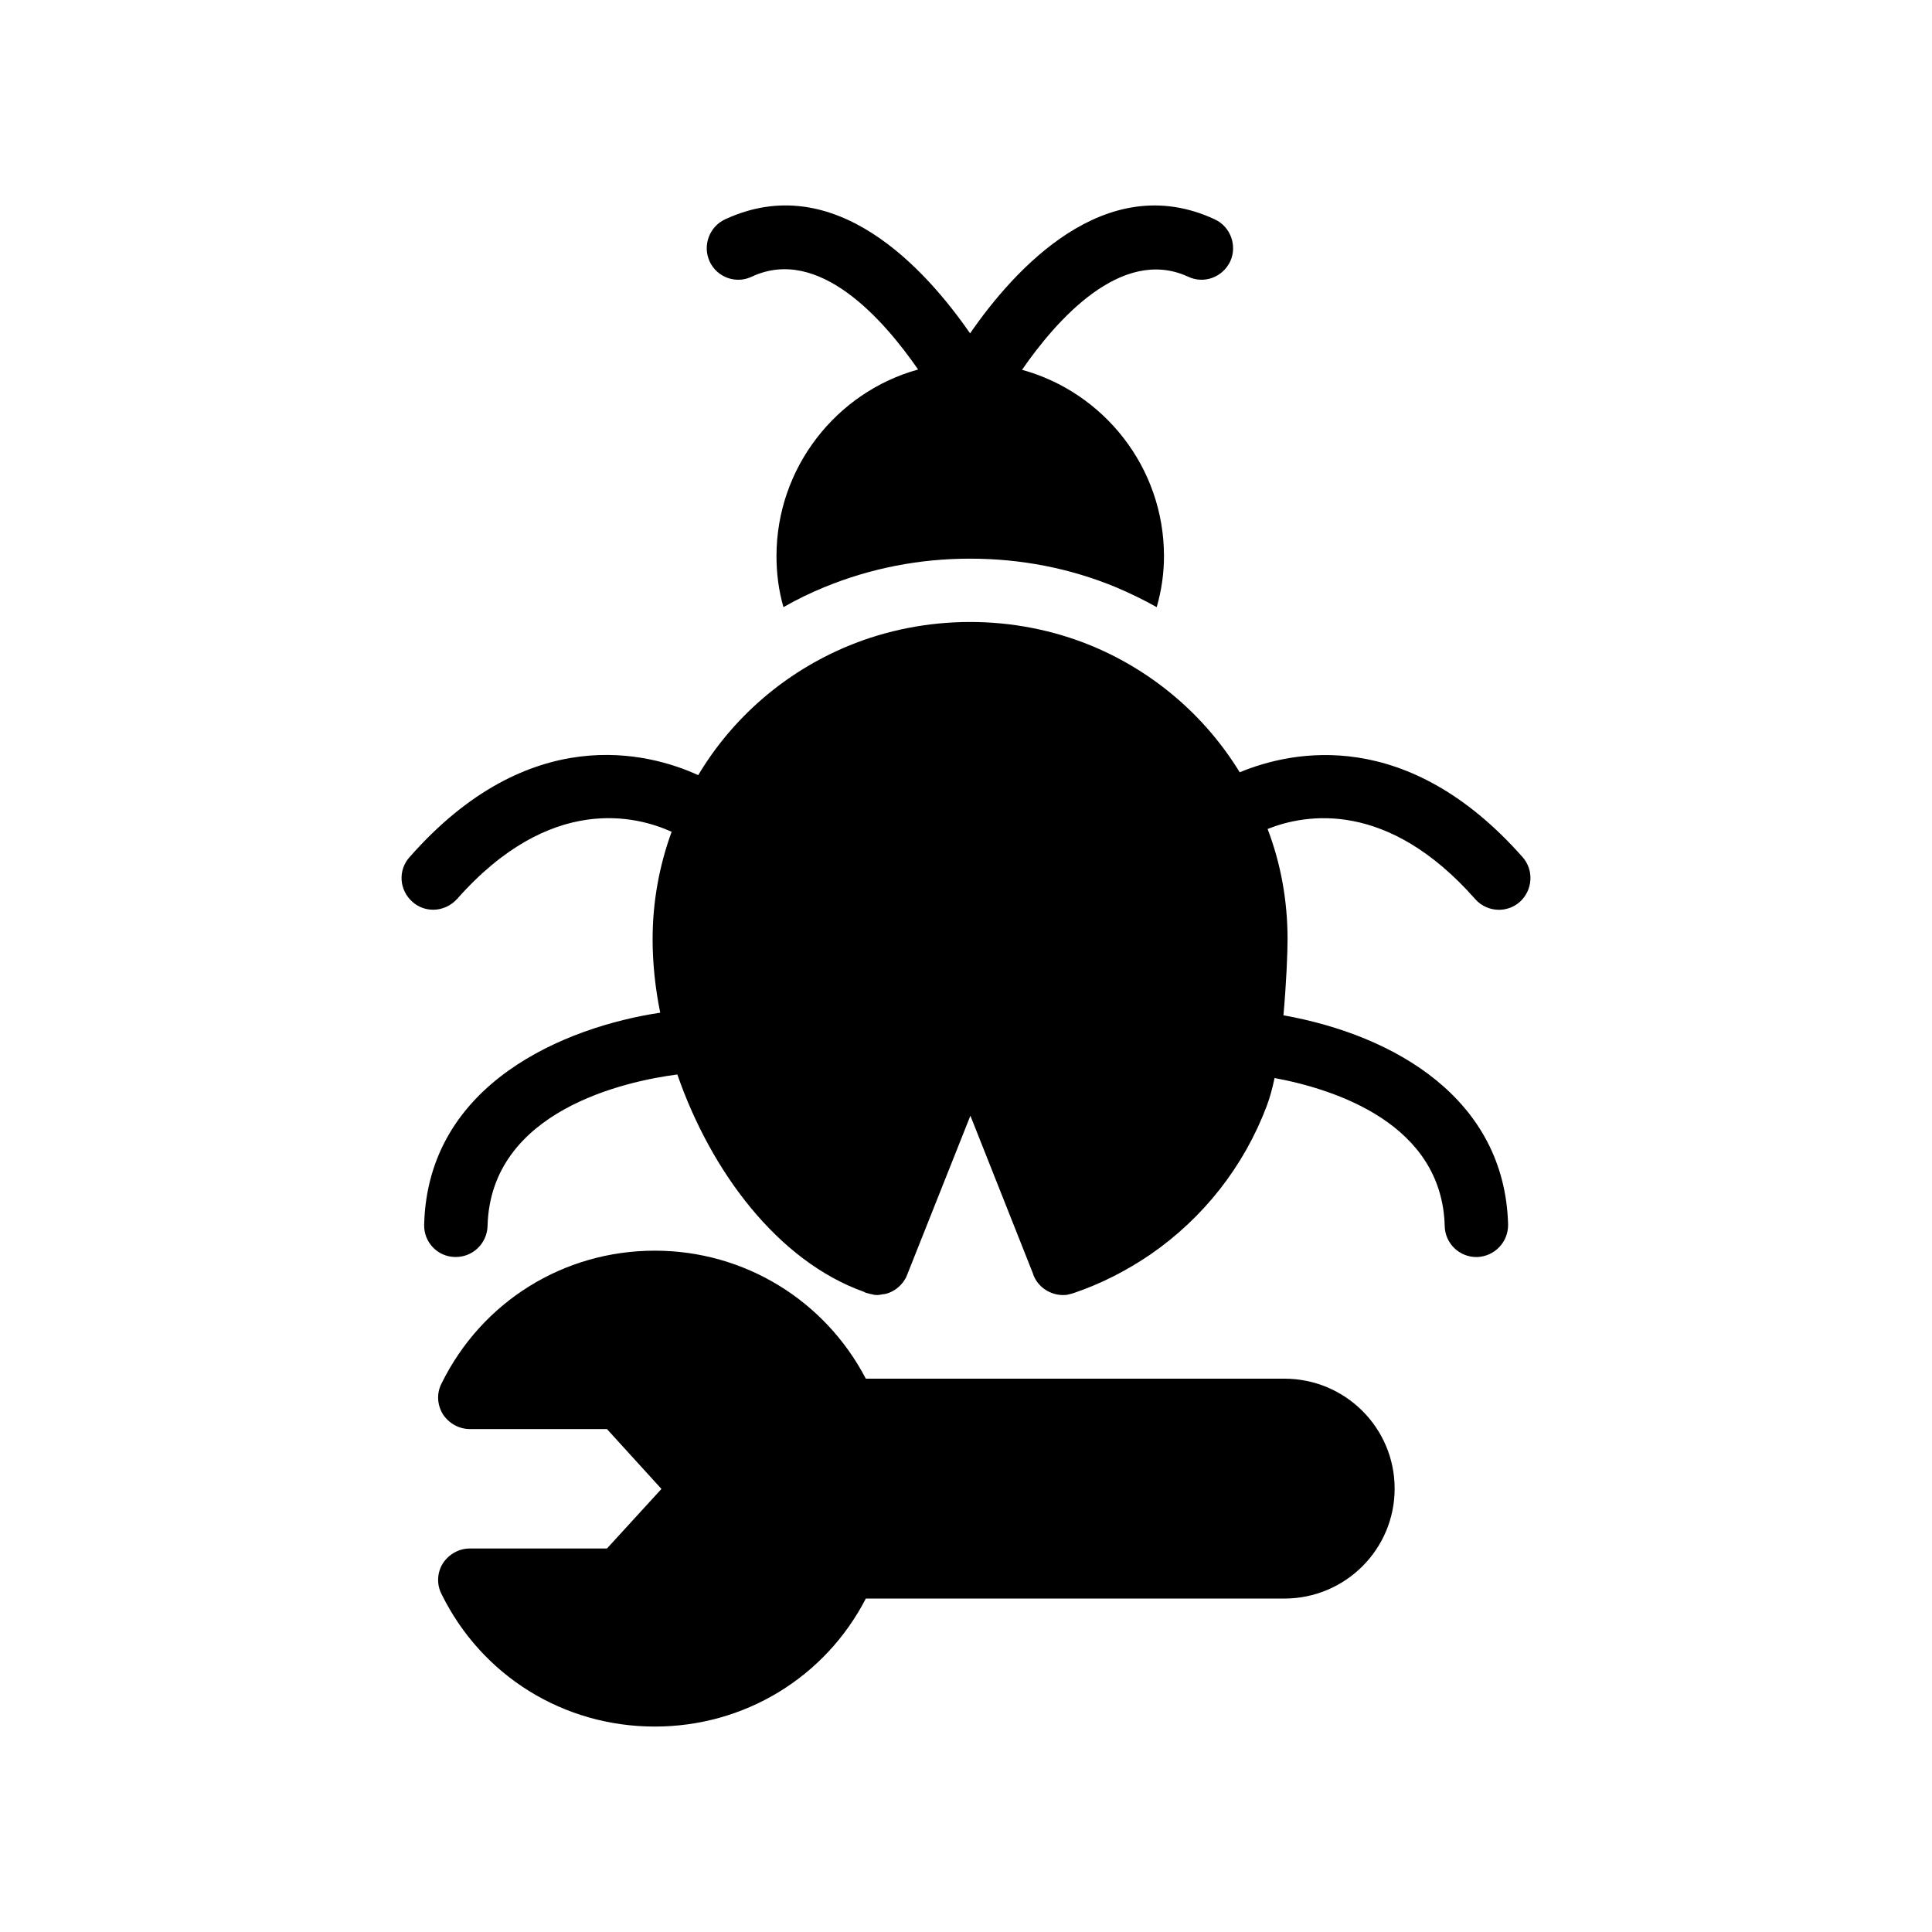
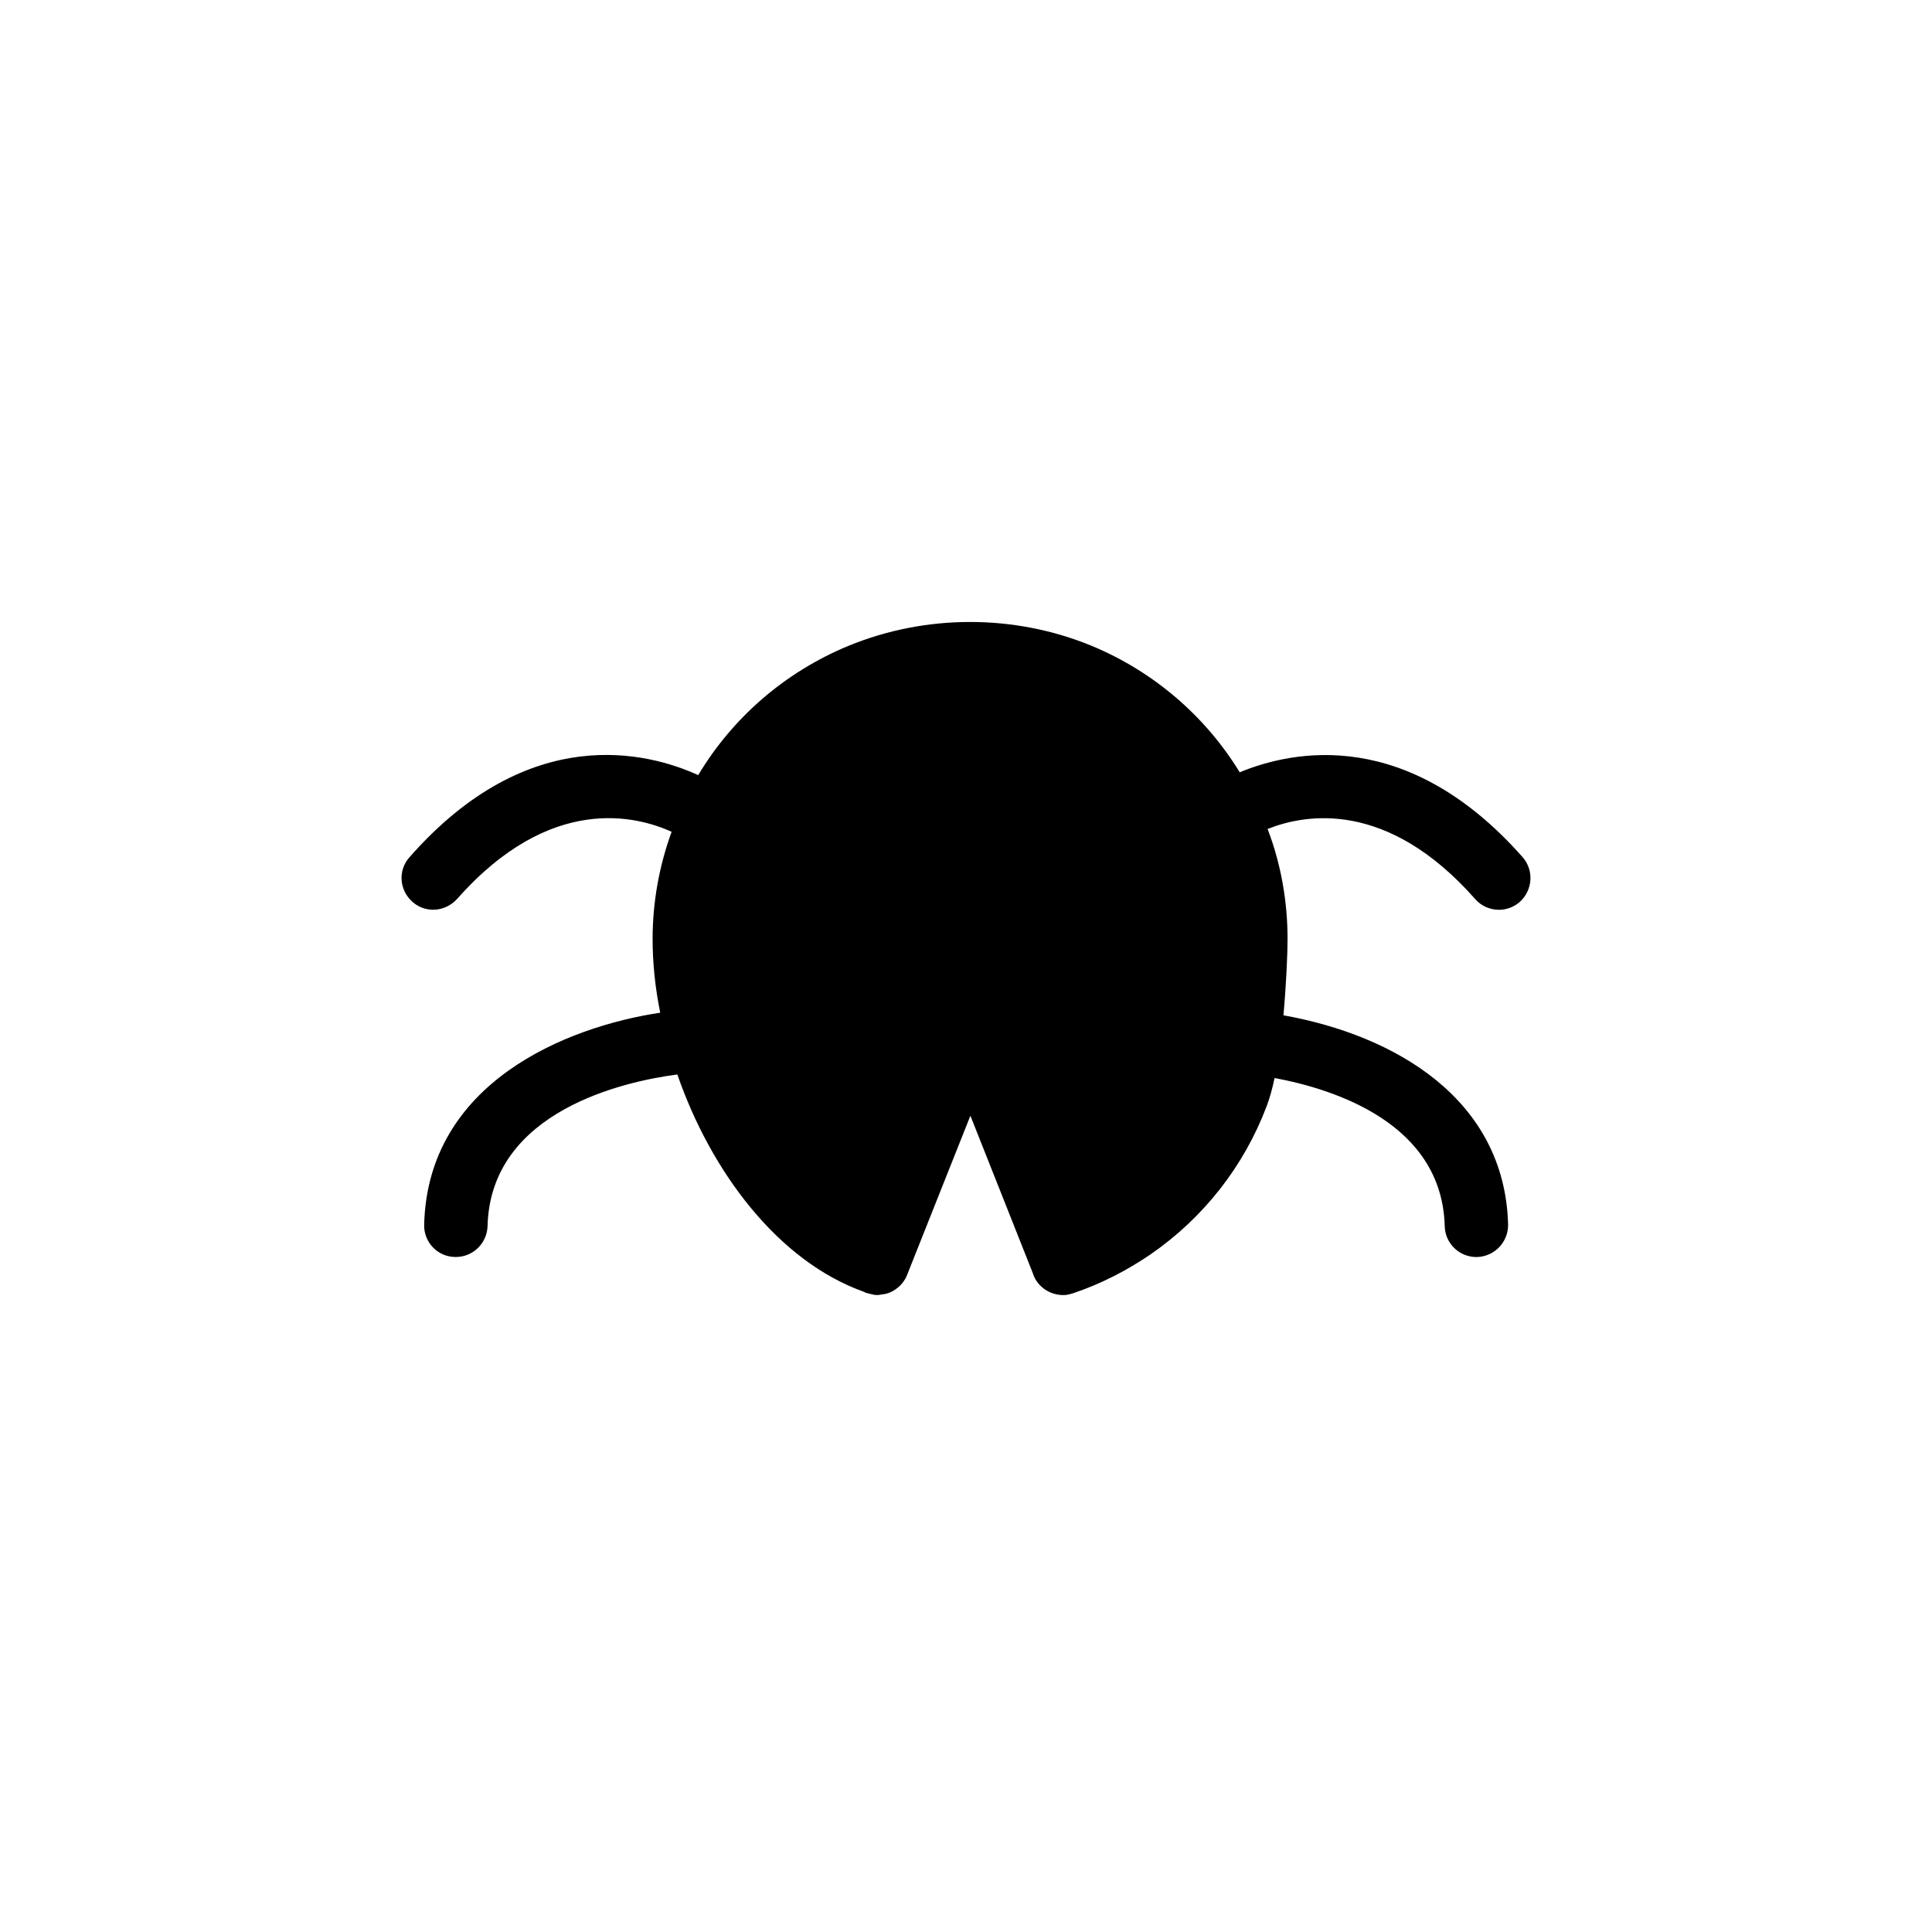
<svg xmlns="http://www.w3.org/2000/svg" fill="#000000" width="800px" height="800px" version="1.1" viewBox="144 144 512 512">
  <g>
    <path d="m252.54 371.15c-3.106 3.441-2.769 8.734 0.758 11.84 1.594 1.43 3.527 2.098 5.543 2.098 2.266 0 4.617-1.008 6.297-2.856 24.855-28.129 47.777-21.914 56.848-17.801-3.273 8.984-5.039 18.559-5.039 28.465 0 6.297 0.672 12.848 2.016 19.48-25.105 3.777-61.551 18.641-62.555 56.09-0.168 4.703 3.527 8.566 8.145 8.648h0.254c4.535 0 8.23-3.609 8.398-8.145 0.754-30.73 36.695-38.457 50.297-40.219 8.902 25.695 26.617 49.457 49.457 57.602 0.168 0.086 0.336 0.168 0.504 0.254 0.168 0.086 0.25 0.086 0.418 0.086 0.418 0.168 0.922 0.25 1.344 0.336 0.504 0.168 0.926 0.168 1.344 0.168 0.418 0 0.754-0.086 1.176-0.168 0.25 0 0.418-0.086 0.672-0.086 0.586-0.086 1.258-0.336 1.762-0.586 1.426-0.672 2.769-1.848 3.609-3.273 0.254-0.336 0.418-0.758 0.586-1.176l0.168-0.418 16.625-41.816 16.543 41.734 0.168 0.504c1.258 3.273 4.535 5.289 7.809 5.289 0.504 0 1.008 0 1.512-0.168 0.504-0.086 1.008-0.25 1.512-0.418 7.137-2.434 13.855-5.879 20.152-10.16 14.105-9.738 24.77-23.344 30.816-39.297 0.758-2.016 1.512-4.617 2.098-7.473 16.207 3.023 44.336 12.176 45.09 39.215 0.086 4.617 3.863 8.23 8.398 8.23h0.168c4.703-0.168 8.312-4.031 8.23-8.648-0.922-33.25-29.977-50.129-59.535-55.418 0.754-8.398 1.09-16.375 1.09-20.152 0-10.16-1.762-19.984-5.289-29.223 10.078-4.031 31.738-7.809 55 18.559 1.594 1.848 3.945 2.856 6.297 2.856 1.93 0 3.945-0.672 5.543-2.098 3.441-3.106 3.777-8.398 0.754-11.84-30.48-34.512-60.793-28.383-74.984-22.504-9.152-14.945-22.84-26.703-39.215-33.504-20.574-8.48-44.082-8.398-64.488 0-17.047 7.055-30.816 19.23-39.801 34.258-13.262-6.062-44.836-14.289-76.492 21.734z" />
-     <path d="m458.85 217.32c4.199 2.016 9.152 0.168 11.168-4.031 1.93-4.199 0.086-9.238-4.113-11.168-29.055-13.52-53.234 13.434-64.824 30.227-11.672-16.879-35.77-43.746-64.906-30.227-4.199 1.93-6.047 6.969-4.113 11.168 1.93 4.199 6.969 6.047 11.168 4.031 17.801-8.312 35.016 11.504 44.082 24.602-21.578 5.961-37.535 25.945-37.535 49.457 0 4.617 0.586 9.152 1.848 13.52 3.527-2.016 7.137-3.777 10.832-5.289 12.258-5.039 25.273-7.559 38.625-7.559 13.434 0 26.449 2.519 38.625 7.559 3.777 1.594 7.391 3.359 10.832 5.289 1.258-4.367 1.93-8.902 1.93-13.52 0-23.512-15.953-43.41-37.617-49.375 8.988-13.012 26.285-32.828 44-24.684z" />
-     <path d="m268.49 554.37c-2.856 0-5.543 1.512-7.137 3.945-1.512 2.434-1.68 5.543-0.336 8.145 10.664 21.664 32.328 35.098 56.512 35.098 23.848 0 45.176-13.098 55.922-33.922h110.92c16.121 0 29.223-13.016 29.223-29.137s-13.098-29.137-29.223-29.137h-110.92c-10.832-20.742-32.16-33.922-55.922-33.922-24.184 0-45.848 13.52-56.512 35.184-1.344 2.602-1.176 5.625 0.336 8.145 1.594 2.434 4.281 3.945 7.137 3.945h36.359l14.441 15.871-14.441 15.785z" />
  </g>
</svg>